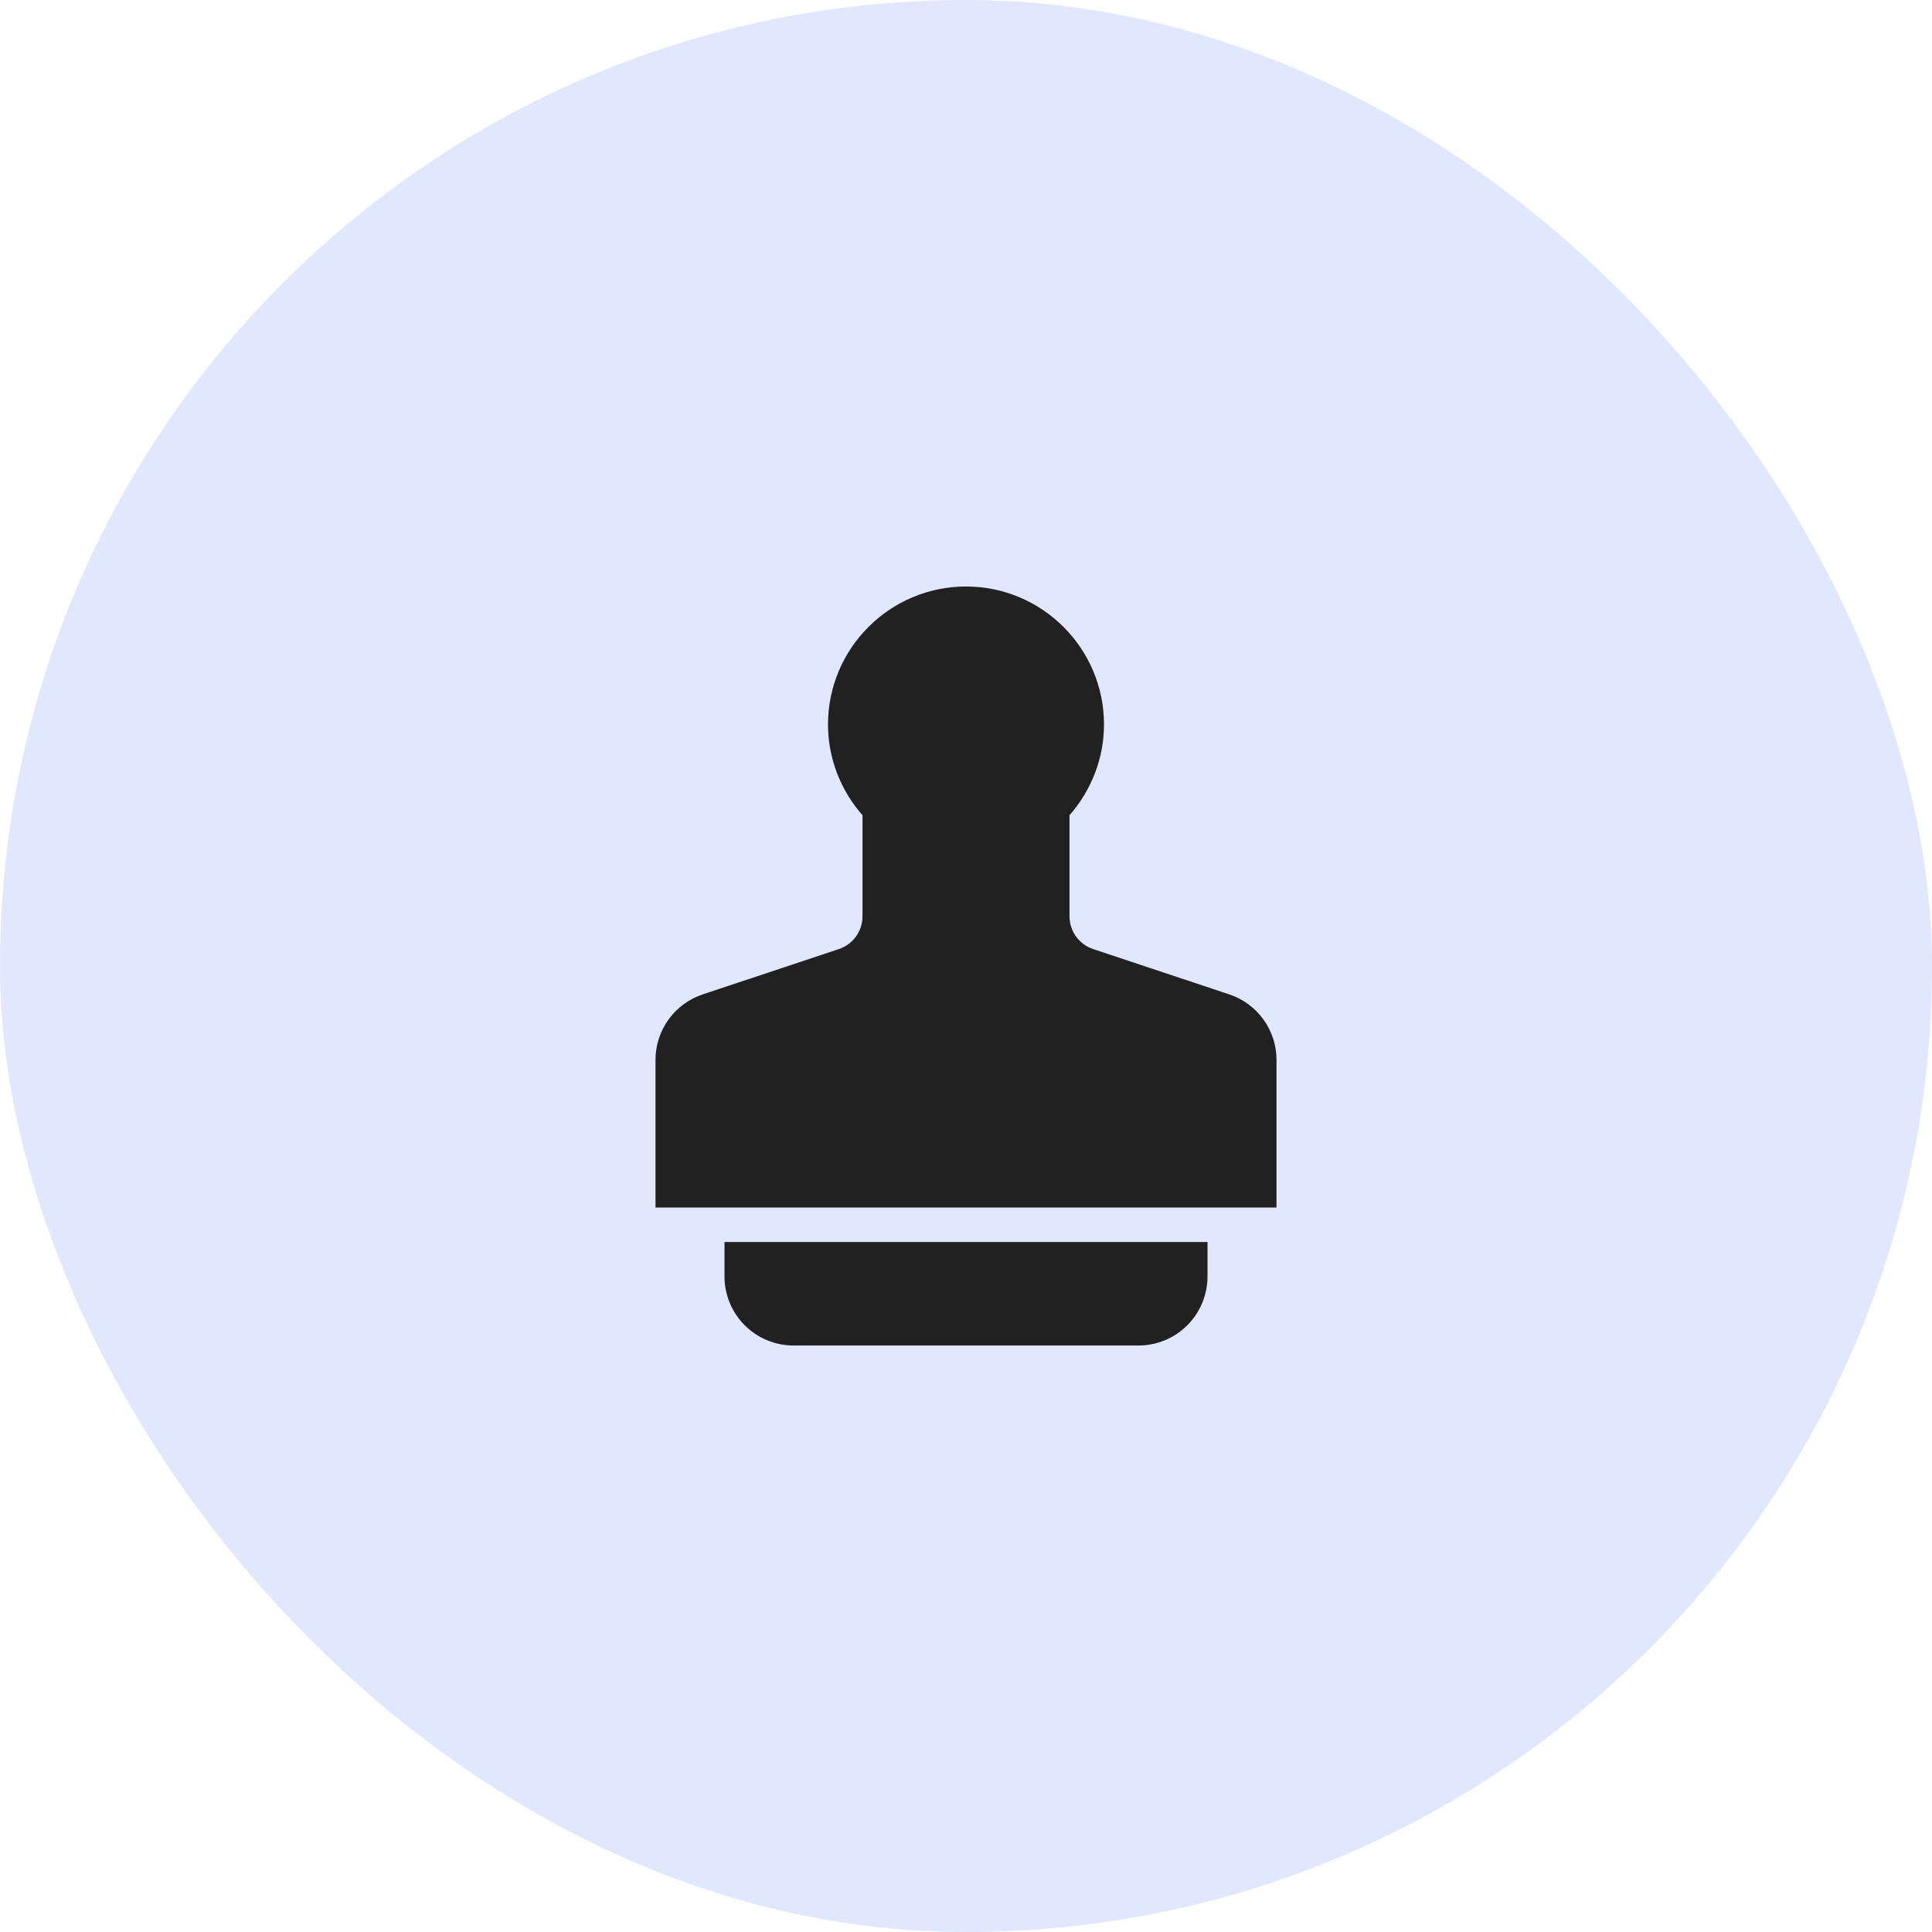
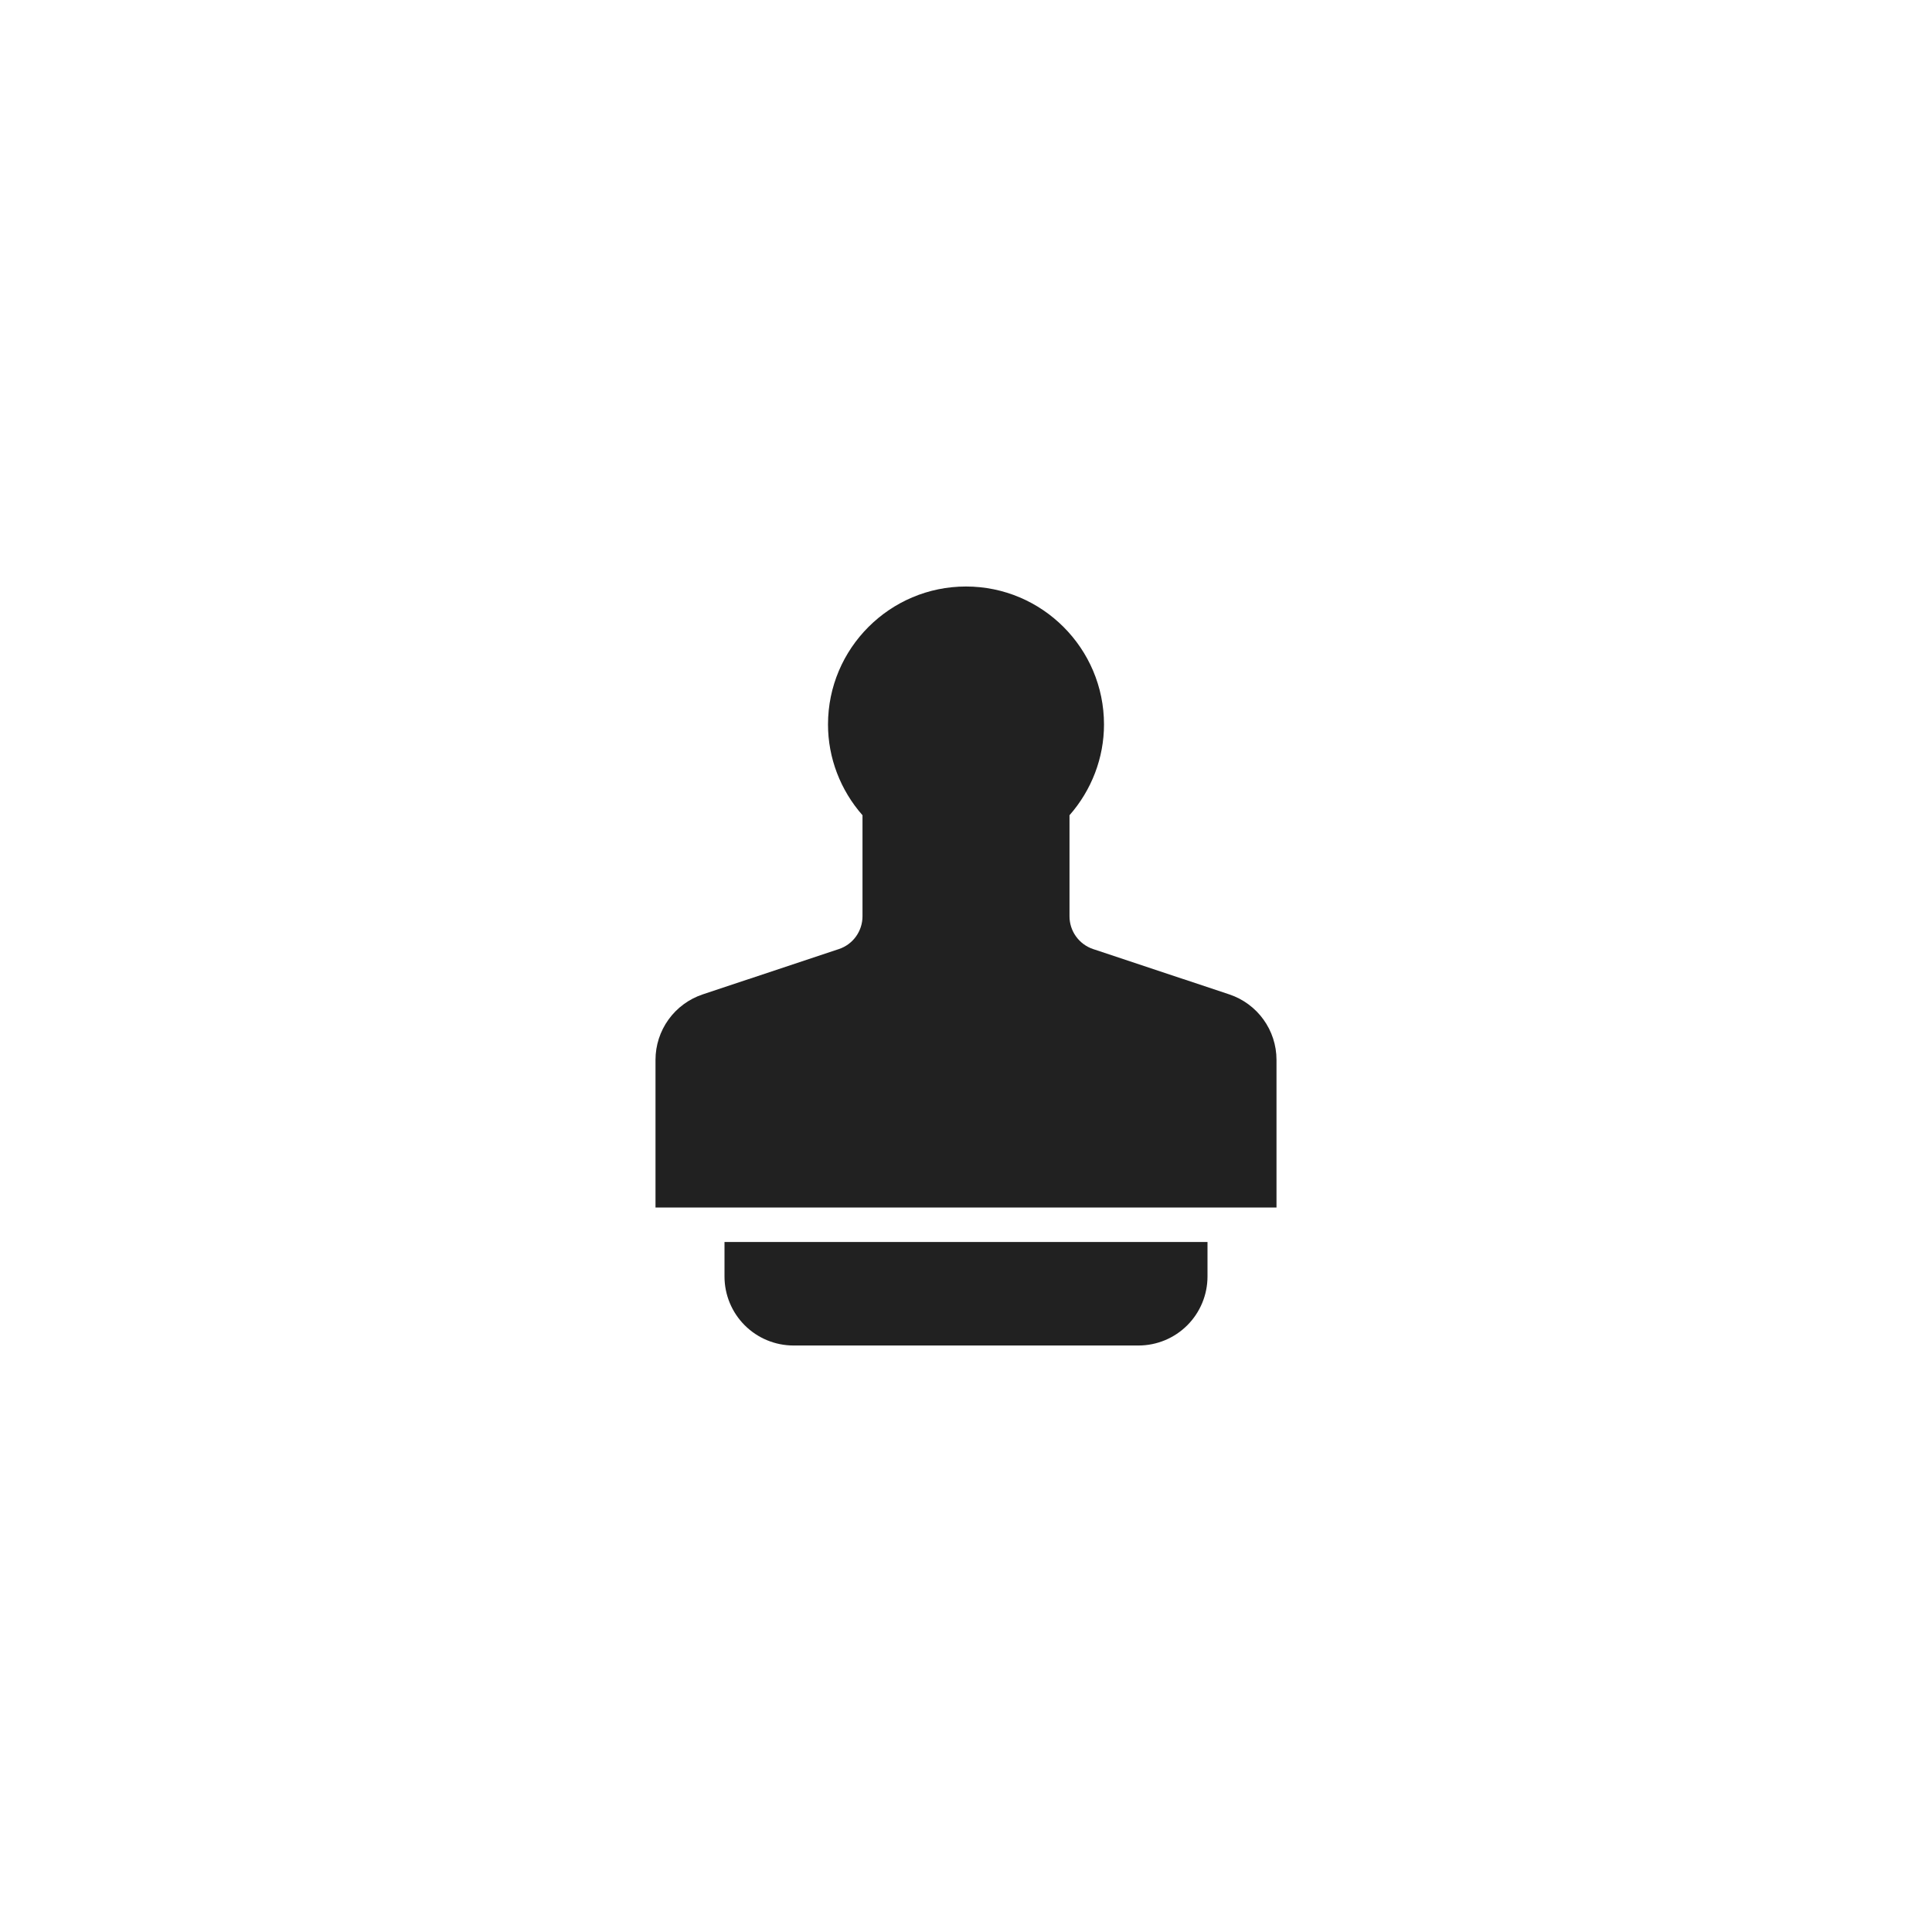
<svg xmlns="http://www.w3.org/2000/svg" width="56" height="56" viewBox="0 0 56 56" fill="none">
-   <rect width="56" height="56" rx="28" fill="#E0E7FF" />
  <g clip-path="url(#clip0_102_417)">
    <path d="M21 37C21 37.53 21.211 38.039 21.586 38.414C21.961 38.789 22.47 39 23 39H33C33.53 39 34.039 38.789 34.414 38.414C34.789 38.039 35 37.53 35 37V36H21V37Z" fill="#212121" />
    <path d="M35.632 28.823L31.684 27.509C31.485 27.442 31.312 27.315 31.189 27.144C31.066 26.974 31 26.769 31 26.559V23.63C31.641 22.902 32 21.966 32 21C32 18.794 30.206 17 28 17C25.794 17 24 18.794 24 21C24 21.966 24.359 22.902 25 23.63V26.559C25 26.769 24.934 26.974 24.811 27.145C24.689 27.315 24.515 27.443 24.316 27.509L20.368 28.823C19.97 28.956 19.623 29.211 19.378 29.551C19.132 29.892 19 30.301 19 30.721V35H37V30.721C37 29.86 36.449 29.096 35.632 28.823Z" fill="#212121" />
  </g>
  <defs>
    <clipPath id="clip0_102_417">
      <rect width="24" height="24" fill="white" transform="translate(16 16)" />
    </clipPath>
  </defs>
</svg>